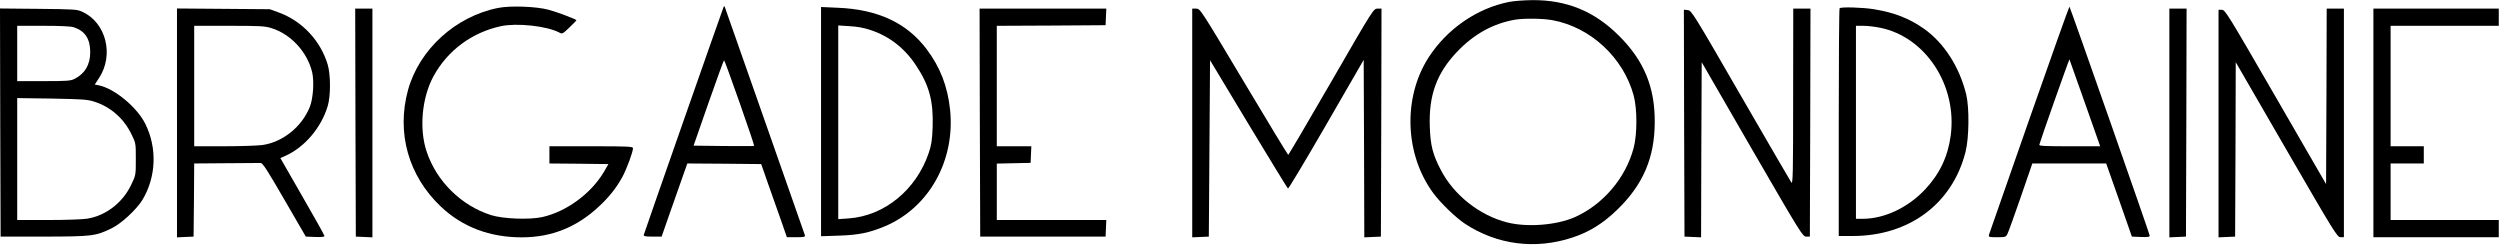
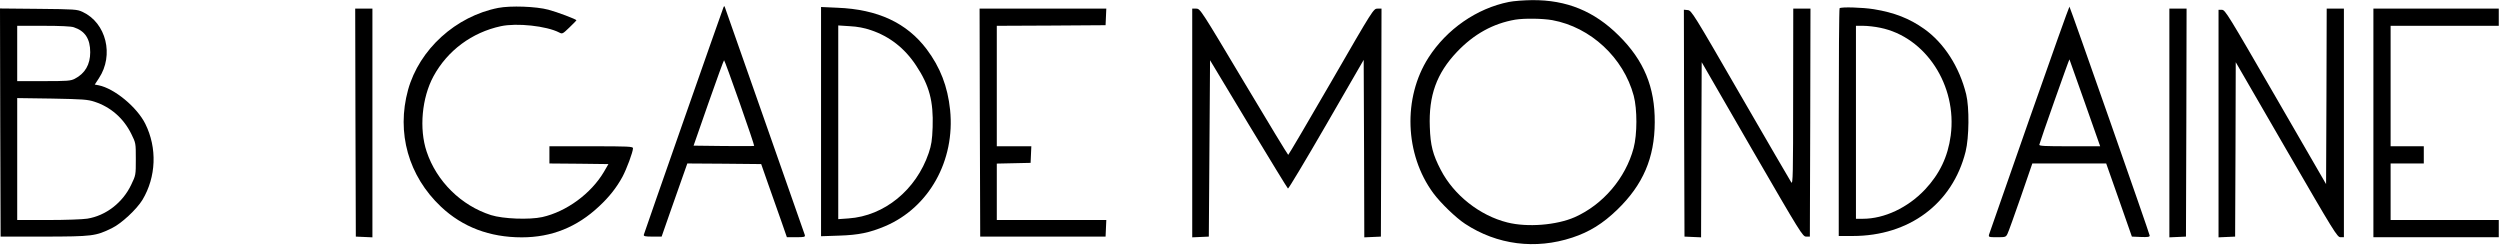
<svg xmlns="http://www.w3.org/2000/svg" version="1.0" width="2034pt" height="199pt" viewBox="0 0 2034 199" preserveAspectRatio="xMidYMid meet">
  <g transform="translate(0,199) scale(0.1,-0.1)" fill="#000000" stroke="none">
-     <path d="M12276 1974 c-261 -52 -505 -221 -654 -453 -209 -327 -193 -787 39 -1102 59 -80 184 -201 259 -250 260 -171 572 -211 872 -112 140 46 249 114 366 227 210 203 304 422 305 711 2 286 -88 503 -292 705 -200 199 -424 291 -706 289 -66 -1 -151 -7 -189 -15z m354 -148 c311 -57 579 -305 662 -615 29 -109 29 -314 -1 -426 -65 -244 -249 -460 -479 -562 -147 -65 -386 -84 -548 -43 -225 56 -436 223 -542 428 -65 125 -84 199 -89 348 -10 257 55 437 221 612 138 145 294 231 474 262 75 12 221 10 302 -4z" />
+     <path d="M12276 1974 c-261 -52 -505 -221 -654 -453 -209 -327 -193 -787 39 -1102 59 -80 184 -201 259 -250 260 -171 572 -211 872 -112 140 46 249 114 366 227 210 203 304 422 305 711 2 286 -88 503 -292 705 -200 199 -424 291 -706 289 -66 -1 -151 -7 -189 -15z m354 -148 c311 -57 579 -305 662 -615 29 -109 29 -314 -1 -426 -65 -244 -249 -460 -479 -562 -147 -65 -386 -84 -548 -43 -225 56 -436 223 -542 428 -65 125 -84 199 -89 348 -10 257 55 437 221 612 138 145 294 231 474 262 75 12 221 10 302 -4" />
    <path d="M4055 1926 c-347 -68 -643 -337 -735 -667 -96 -349 3 -701 268 -951 176 -166 397 -249 657 -249 243 0 449 83 629 252 81 75 142 152 190 240 34 63 86 203 86 233 0 14 -37 16 -340 16 l-340 0 0 -70 0 -70 240 -2 240 -3 -37 -64 c-105 -177 -305 -323 -501 -367 -105 -23 -319 -15 -417 16 -242 77 -443 274 -524 517 -62 185 -39 438 56 613 114 209 312 356 548 407 130 28 371 2 474 -51 26 -14 29 -12 84 41 31 30 57 56 57 58 0 8 -159 68 -228 86 -100 27 -309 34 -407 15z" />
    <path d="M5886 1930 c-13 -32 -645 -1836 -648 -1850 -2 -12 10 -15 71 -15 l74 0 68 195 c38 107 85 241 105 298 l36 102 300 -2 301 -3 56 -160 c31 -88 79 -222 105 -297 l48 -138 75 0 c67 0 75 2 71 18 -3 9 -149 426 -325 927 -176 501 -323 917 -325 925 -5 13 -6 13 -12 0z m132 -777 c67 -190 120 -348 118 -350 -1 -2 -113 -2 -248 -1 l-245 3 121 347 c67 191 124 348 127 348 3 0 60 -156 127 -347z" />
    <path d="M16511 1021 c-177 -505 -325 -928 -328 -939 -5 -21 -2 -22 66 -22 67 0 71 1 84 28 8 15 56 150 108 299 l94 273 301 0 300 0 105 -298 104 -297 73 -3 c55 -2 72 0 72 11 0 13 -646 1856 -653 1863 -2 2 -149 -409 -326 -915z m452 131 l124 -352 -249 0 c-203 0 -249 2 -246 13 7 31 242 696 245 694 1 -2 58 -161 126 -355z" />
    <path d="M6680 1000 l0 -932 148 5 c159 5 248 24 374 77 357 152 570 534 528 946 -20 191 -80 346 -191 494 -162 214 -397 324 -726 337 l-133 6 0 -933z m405 745 c152 -51 276 -147 369 -289 107 -161 141 -290 134 -500 -4 -108 -10 -145 -32 -211 -102 -300 -361 -512 -652 -532 l-84 -6 0 788 0 788 93 -6 c62 -3 120 -14 172 -32z" />
    <path d="M14967 1923 c-4 -3 -7 -422 -7 -930 l0 -923 114 0 c459 0 812 263 918 686 29 115 31 360 5 466 -55 224 -180 418 -342 533 -120 85 -243 133 -409 160 -93 15 -267 20 -279 8z m331 -159 c369 -75 627 -469 573 -877 -23 -172 -90 -312 -209 -439 -140 -148 -331 -238 -506 -238 l-56 0 0 785 0 785 60 0 c34 0 96 -7 138 -16z" />
    <path d="M2 993 l3 -928 355 0 c392 1 418 4 549 68 79 38 203 154 250 231 112 187 121 422 23 619 -68 136 -251 287 -379 313 l-32 6 34 52 c124 187 59 450 -133 539 -45 21 -62 22 -360 25 l-312 3 2 -928z m599 775 c91 -30 133 -94 133 -203 0 -100 -42 -173 -126 -216 -33 -17 -60 -19 -253 -19 l-215 0 0 225 0 225 214 0 c134 0 226 -4 247 -12z m169 -606 c131 -43 235 -134 298 -261 37 -75 37 -75 37 -205 0 -131 0 -131 -38 -210 -69 -145 -206 -251 -357 -275 -36 -6 -179 -11 -317 -11 l-253 0 0 496 0 496 283 -4 c252 -5 289 -7 347 -26z" />
-     <path d="M1440 990 l0 -931 68 3 67 3 3 297 2 298 260 2 c143 1 269 2 280 2 17 1 54 -57 194 -299 l174 -300 76 -3 c50 -2 76 1 76 8 0 6 -81 151 -180 322 l-179 312 41 18 c156 70 291 228 344 404 25 81 25 257 0 339 -58 194 -208 354 -397 423 l-74 27 -377 3 -378 3 0 -931z m769 771 c158 -49 292 -195 331 -360 17 -74 8 -211 -19 -280 -65 -163 -220 -287 -386 -311 -38 -5 -179 -10 -312 -10 l-243 0 0 490 0 490 284 0 c251 0 291 -2 345 -19z" />
    <path d="M2892 993 l3 -928 68 -3 67 -3 0 931 0 930 -70 0 -70 0 2 -927z" />
    <path d="M7972 993 l3 -928 510 0 510 0 3 68 3 67 -446 0 -445 0 0 230 0 229 138 3 137 3 3 68 3 67 -141 0 -140 0 0 490 0 490 443 2 442 3 3 68 3 67 -516 0 -515 0 2 -927z" />
    <path d="M9700 990 l0 -931 68 3 67 3 5 717 5 718 313 -520 c173 -286 317 -522 321 -524 4 -3 145 232 312 521 l304 526 3 -722 2 -722 68 3 67 3 3 928 2 927 -32 0 c-33 0 -34 -1 -377 -595 -189 -327 -347 -595 -350 -595 -3 0 -166 268 -361 595 -352 590 -355 594 -387 595 l-33 0 0 -930z" />
    <path d="M14589 1203 c0 -635 -2 -716 -15 -697 -8 12 -194 331 -413 710 -385 667 -399 689 -430 692 l-31 3 2 -923 3 -923 67 -3 68 -3 2 712 3 713 410 -710 c398 -687 412 -709 440 -709 l30 0 3 928 2 927 -70 0 -70 0 -1 -717z" />
    <path d="M17650 990 l0 -931 68 3 67 3 3 928 2 927 -70 0 -70 0 0 -930z" />
    <path d="M18928 1206 l-3 -714 -410 709 c-387 669 -411 709 -437 709 l-28 0 0 -925 0 -926 68 3 67 3 3 710 2 709 412 -712 c390 -673 414 -712 440 -712 l28 0 0 930 0 930 -70 0 -70 0 -2 -714z" />
    <path d="M19310 990 l0 -930 510 0 510 0 0 70 0 70 -440 0 -440 0 0 230 0 230 135 0 135 0 0 70 0 70 -135 0 -135 0 0 490 0 490 440 0 440 0 0 70 0 70 -510 0 -510 0 0 -930z" />
  </g>
</svg>